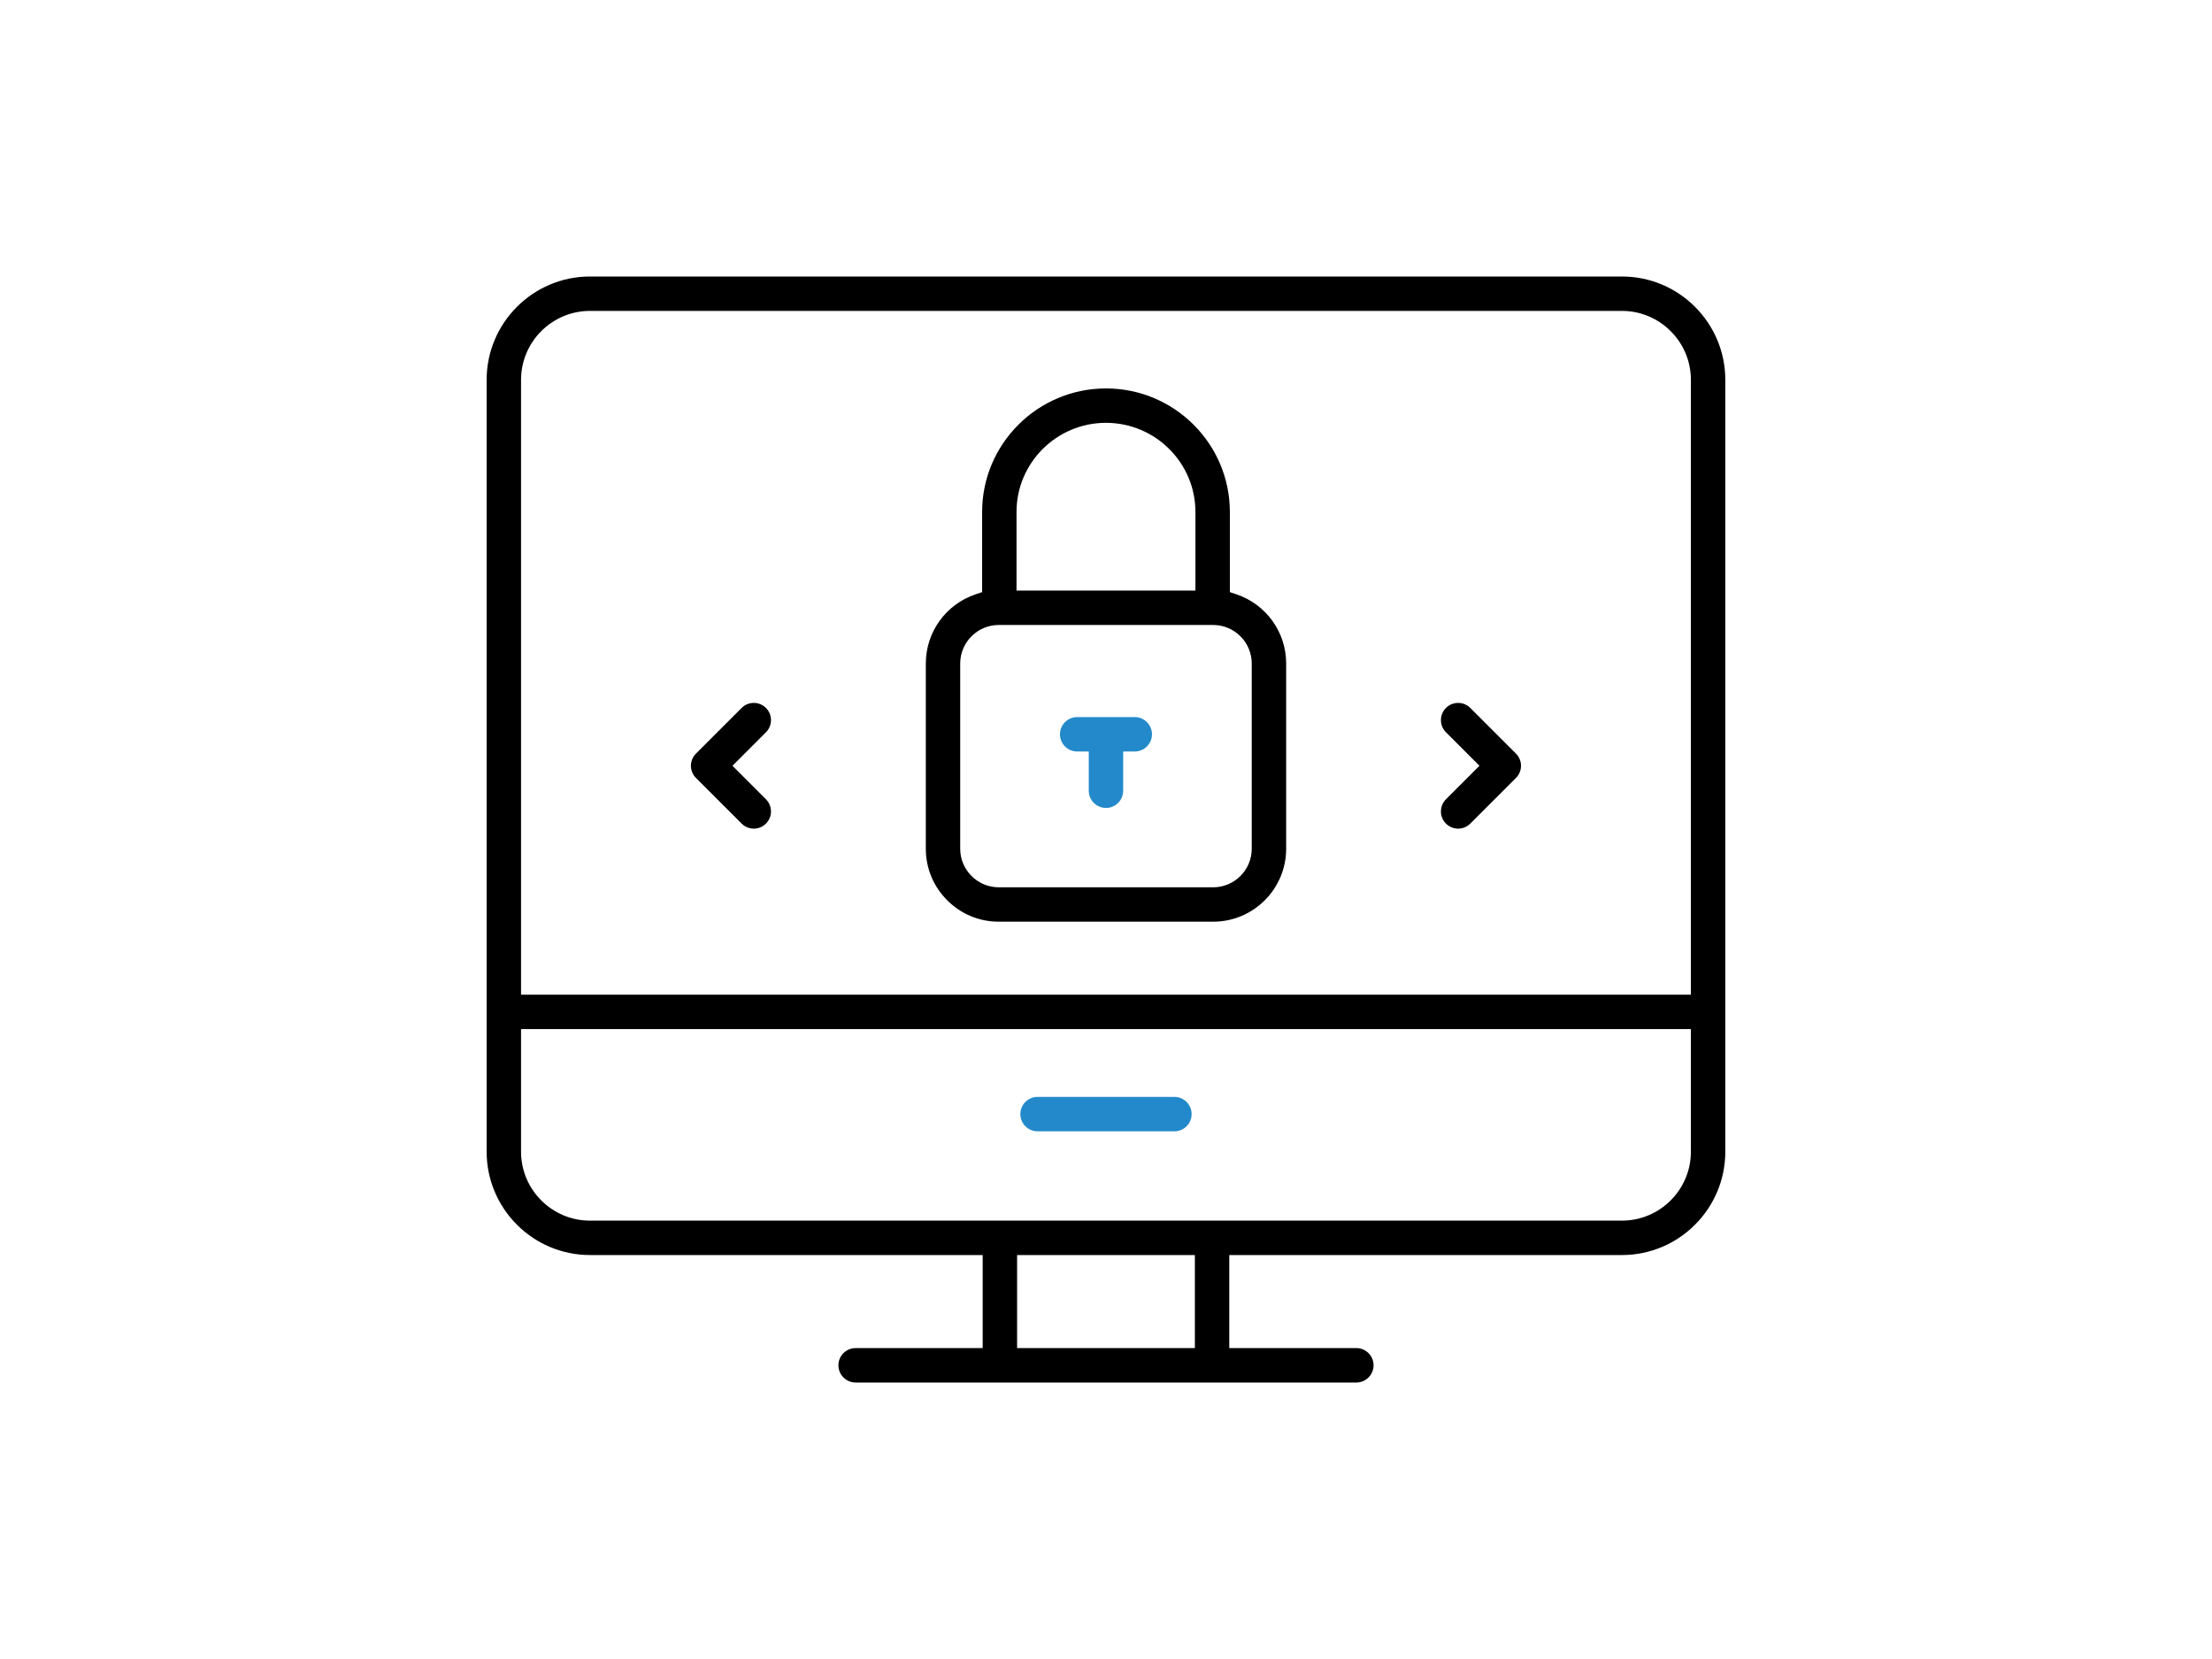
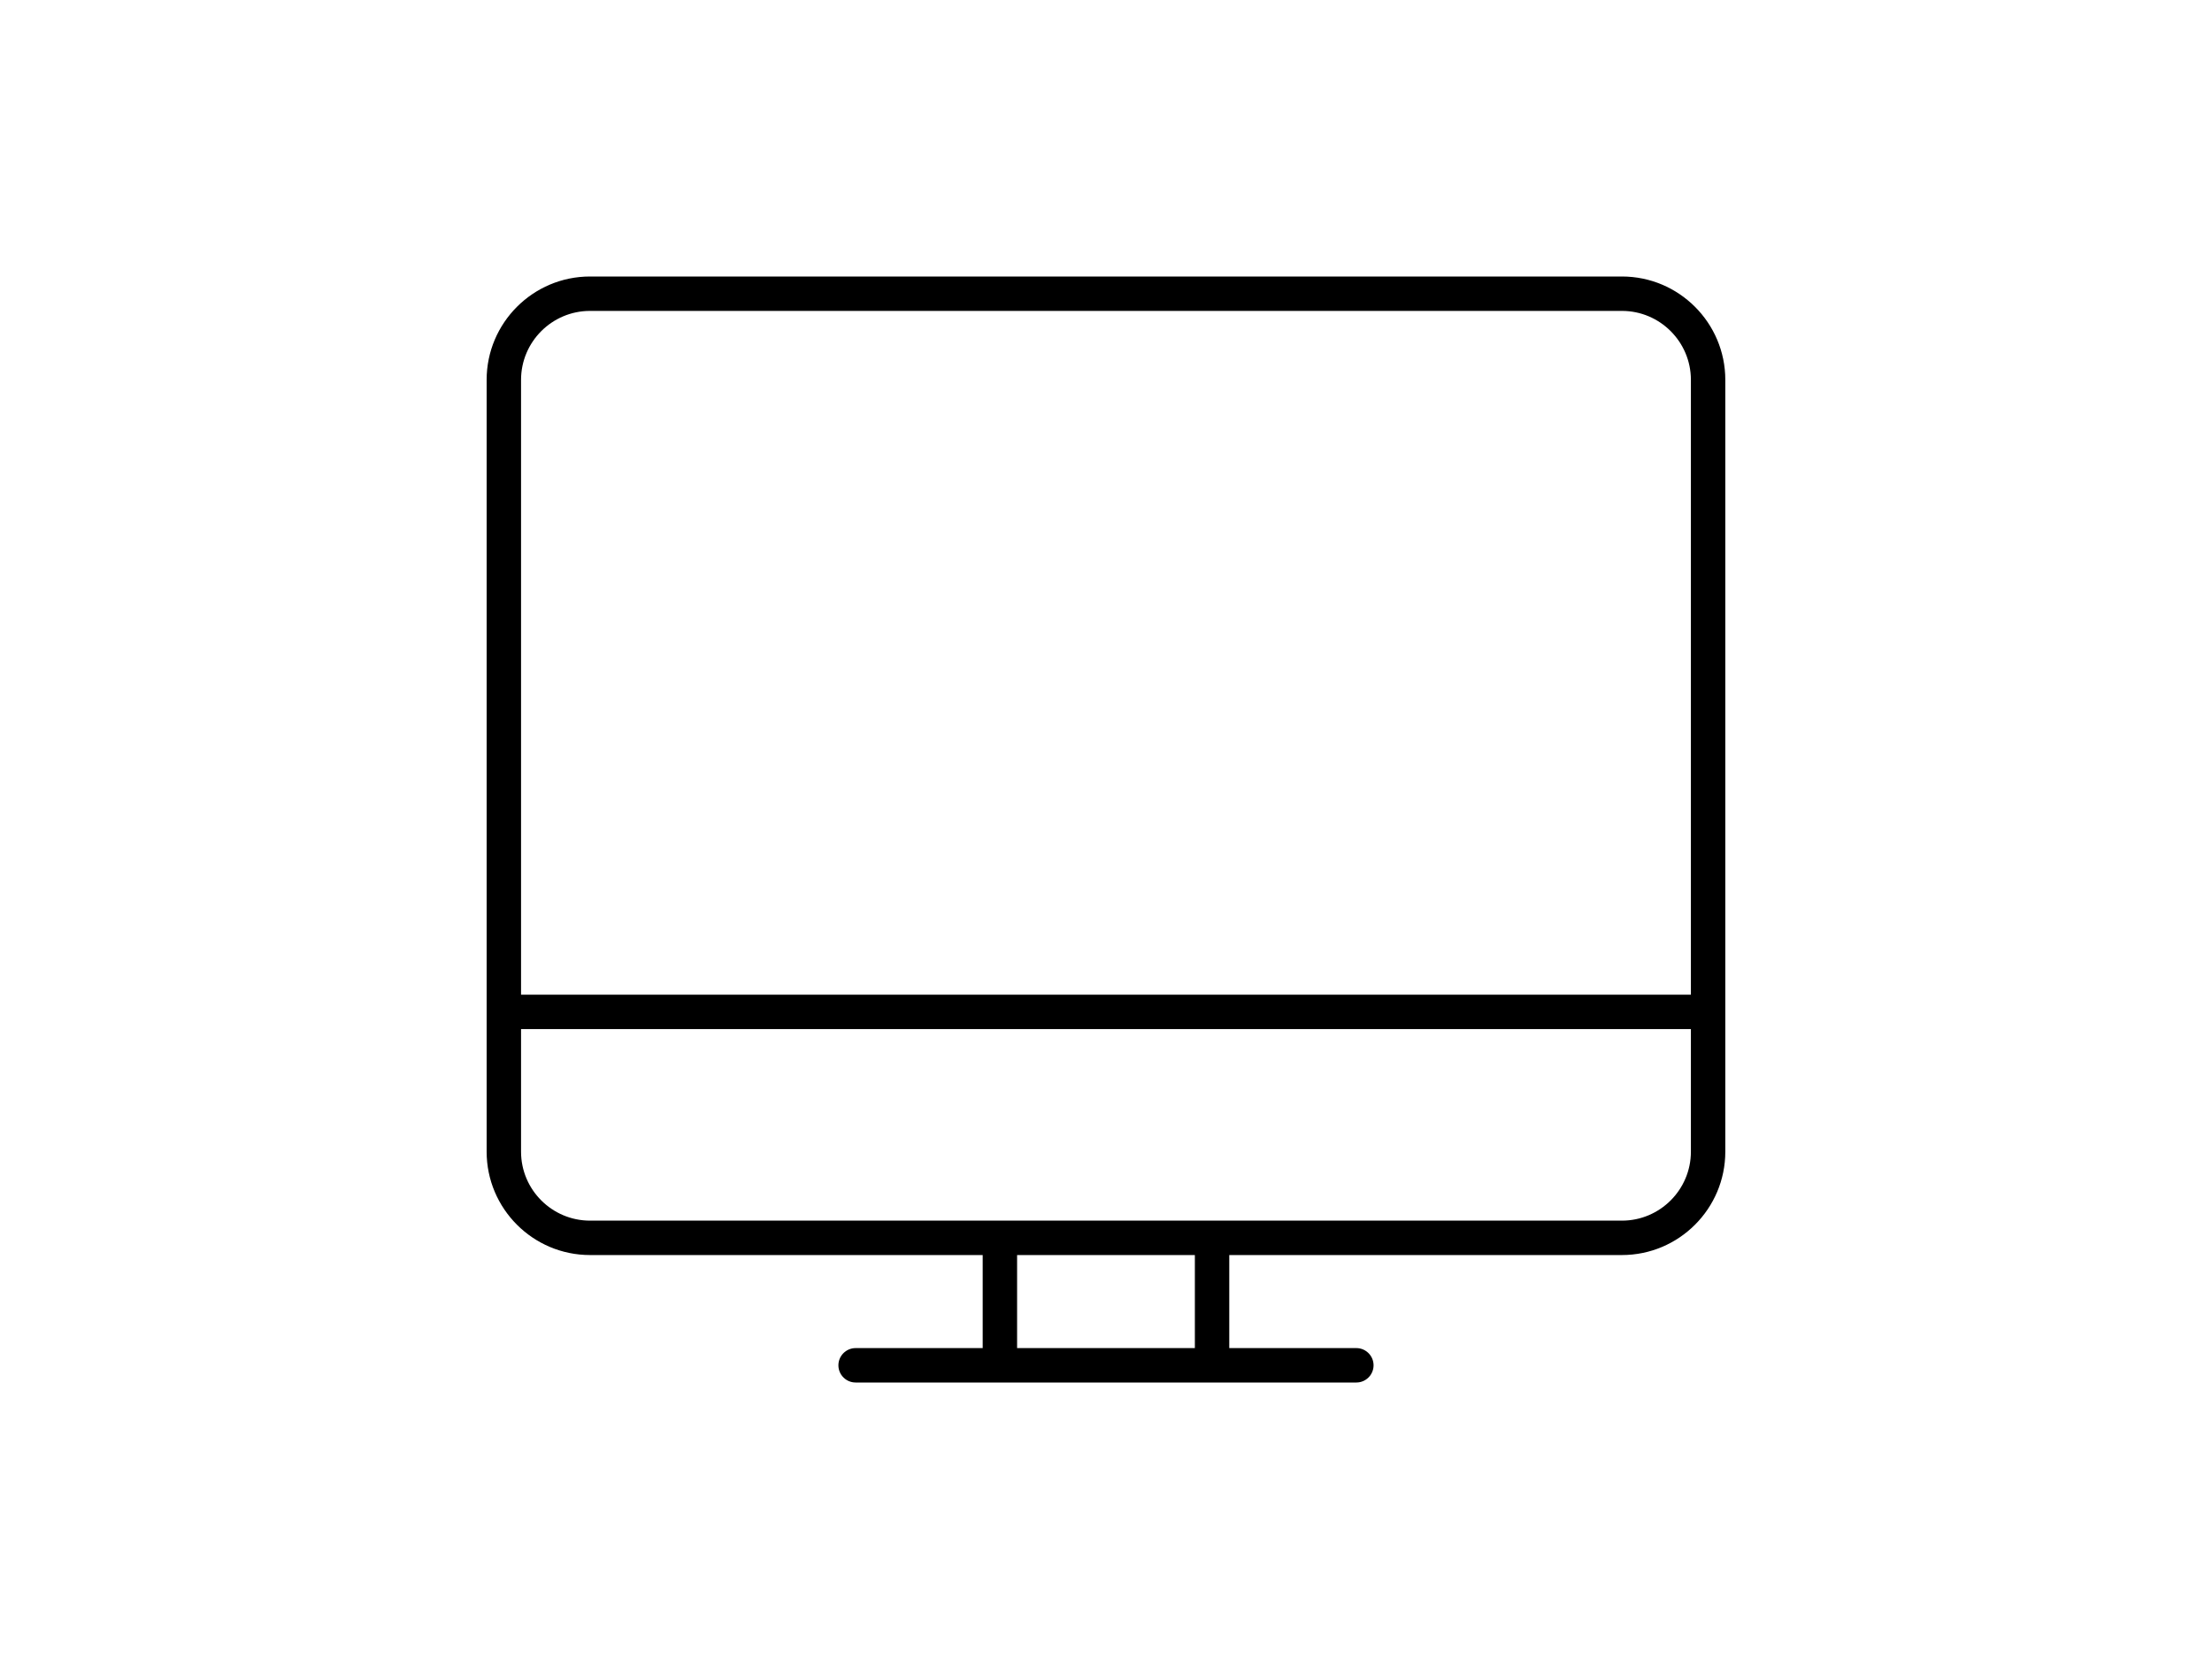
<svg xmlns="http://www.w3.org/2000/svg" width="200" height="150" viewBox="0 0 200 150" fill="none">
  <g clip-path="url(#clip0_15_13)">
-     <path d="M90.305 83.335C88.545 83.335 86.889 82.649 85.643 81.4C84.396 80.153 83.707 78.495 83.709 76.738V59.992C83.709 57.161 85.511 54.65 88.196 53.741L88.8 53.536V46.29C88.8 40.13 93.825 35.12 100 35.12C106.175 35.12 111.199 40.13 111.199 46.29V53.536L111.804 53.741C114.488 54.65 116.29 57.161 116.29 59.992V76.738C116.29 80.375 113.33 83.335 109.693 83.335H90.307H90.305ZM90.305 56.508C88.382 56.508 86.818 58.072 86.818 59.994V76.74C86.818 78.662 88.382 80.226 90.305 80.226H109.69C111.613 80.226 113.177 78.662 113.177 76.74V59.994C113.177 58.072 111.613 56.508 109.69 56.508H90.305ZM99.998 38.23C95.538 38.23 91.909 41.846 91.909 46.29V53.397H108.086V46.29C108.086 41.846 104.457 38.23 99.998 38.23Z" fill="black" />
    <path d="M77.361 125C76.503 125 75.805 124.302 75.805 123.445C75.805 122.587 76.503 121.889 77.361 121.889H88.851V113.476H53.346C48.193 113.476 44 109.283 44 104.13V34.346C44 29.193 48.193 25 53.346 25H146.649C151.802 25 155.995 29.193 155.995 34.346V104.13C155.995 109.283 151.802 113.476 146.649 113.476H111.146V121.889H122.637C123.494 121.889 124.192 122.587 124.192 123.445C124.192 124.302 123.494 125 122.637 125H77.363H77.361ZM91.962 121.889H108.035V113.476H91.962V121.889ZM47.111 104.13C47.111 107.567 49.909 110.365 53.346 110.365H146.649C150.086 110.365 152.884 107.567 152.884 104.13V93.046H47.111V104.13ZM53.346 28.111C49.909 28.111 47.111 30.909 47.111 34.346V89.935H152.884V34.346C152.884 30.909 150.086 28.111 146.649 28.111H53.346Z" fill="black" />
-     <path d="M131.838 74.922C131.423 74.922 131.032 74.76 130.738 74.467C130.132 73.86 130.132 72.873 130.738 72.267L133.767 69.238L130.738 66.209C130.445 65.916 130.283 65.525 130.283 65.109C130.283 64.694 130.445 64.303 130.738 64.009C131.032 63.716 131.423 63.554 131.838 63.554C132.254 63.554 132.645 63.716 132.938 64.009L137.067 68.138C137.36 68.431 137.523 68.823 137.523 69.238C137.523 69.654 137.36 70.045 137.067 70.338L132.938 74.467C132.645 74.76 132.254 74.922 131.838 74.922Z" fill="black" />
-     <path d="M68.157 74.922C67.741 74.922 67.35 74.76 67.057 74.467L62.926 70.338C62.633 70.045 62.47 69.654 62.47 69.238C62.47 68.823 62.633 68.431 62.926 68.138L67.055 64.009C67.348 63.716 67.739 63.554 68.154 63.554C68.57 63.554 68.961 63.716 69.254 64.009C69.861 64.616 69.861 65.603 69.254 66.209L66.226 69.238L69.254 72.267C69.861 72.873 69.861 73.86 69.254 74.467C68.961 74.76 68.57 74.922 68.154 74.922H68.157Z" fill="black" />
-     <path d="M93.811 102.288C92.953 102.288 92.256 101.59 92.256 100.732C92.256 99.874 92.953 99.177 93.811 99.177H106.186C107.044 99.177 107.742 99.874 107.742 100.732C107.742 101.59 107.044 102.288 106.186 102.288H93.811Z" fill="#2389CA" />
-     <path d="M99.998 73.051C99.14 73.051 98.442 72.353 98.442 71.496V67.947H97.393C96.535 67.947 95.838 67.249 95.838 66.391C95.838 65.534 96.535 64.836 97.393 64.836H102.602C103.46 64.836 104.157 65.534 104.157 66.391C104.157 67.249 103.46 67.947 102.602 67.947H101.553V71.496C101.553 72.353 100.855 73.051 99.998 73.051Z" fill="#2389CA" />
  </g>
  <defs>
    <clipPath id="clip0_15_13">
      <rect width="111.995" height="100" fill="white" transform="translate(44 25)" />
    </clipPath>
  </defs>
</svg>